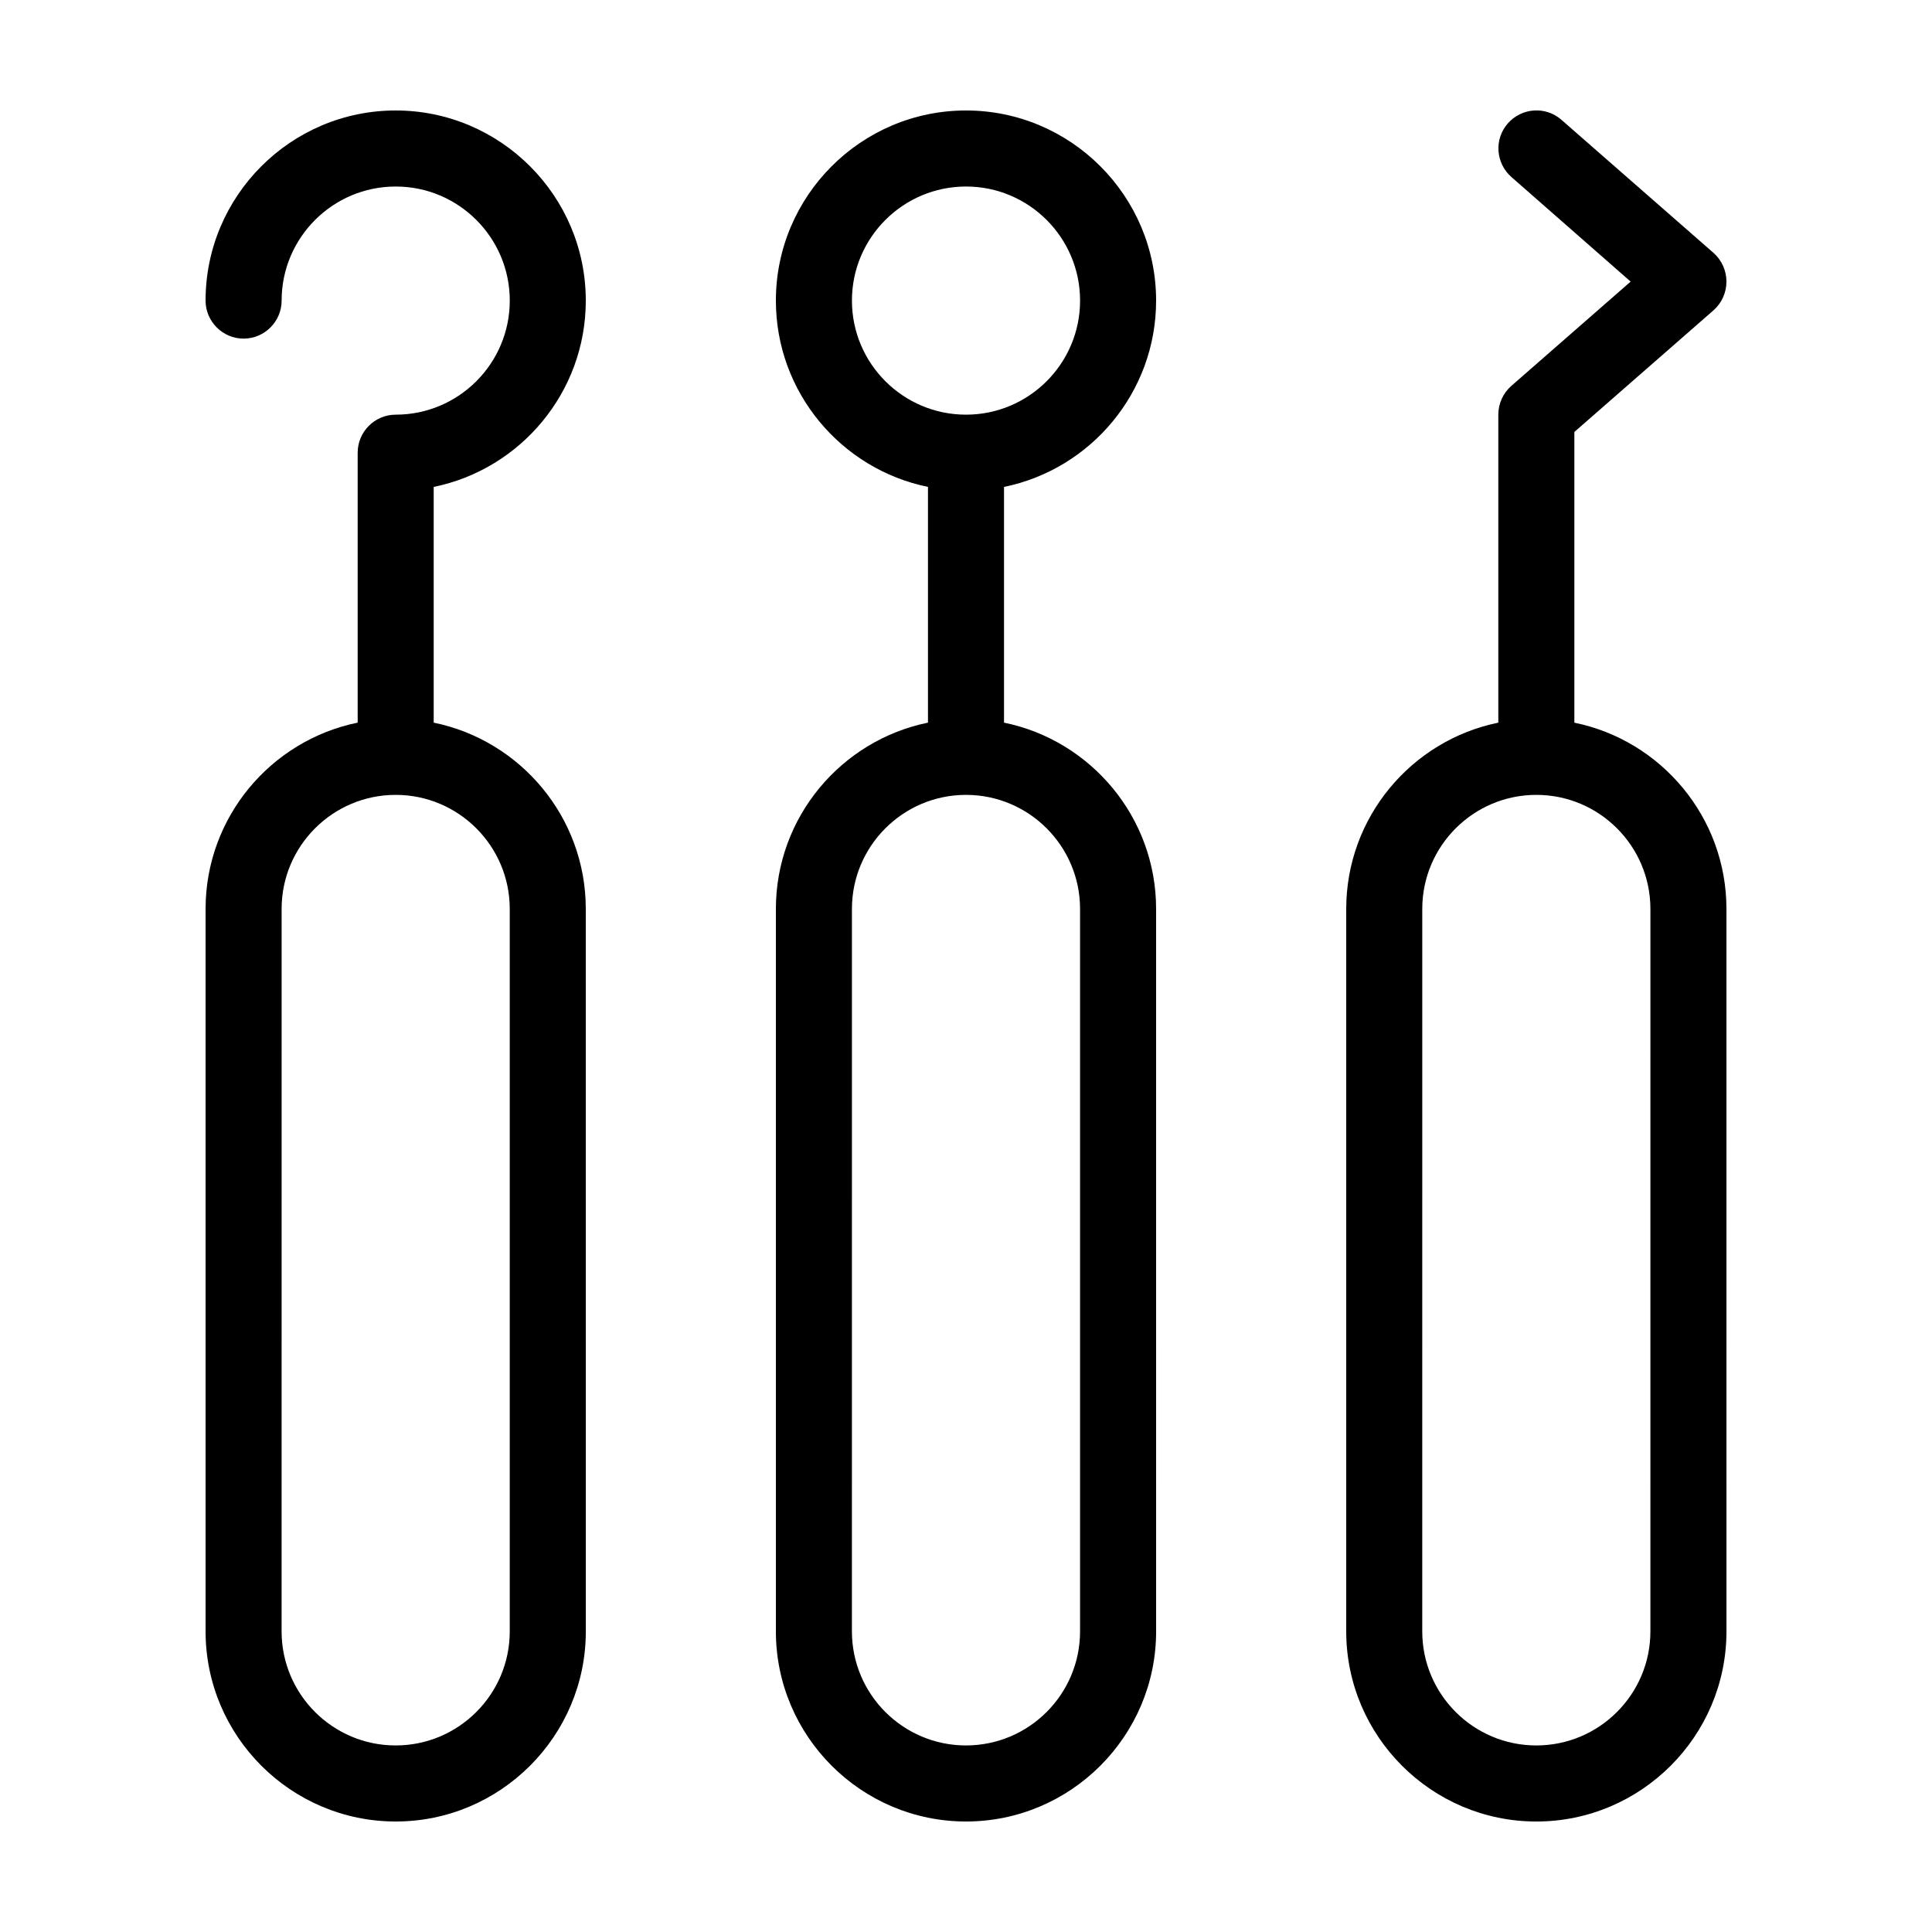
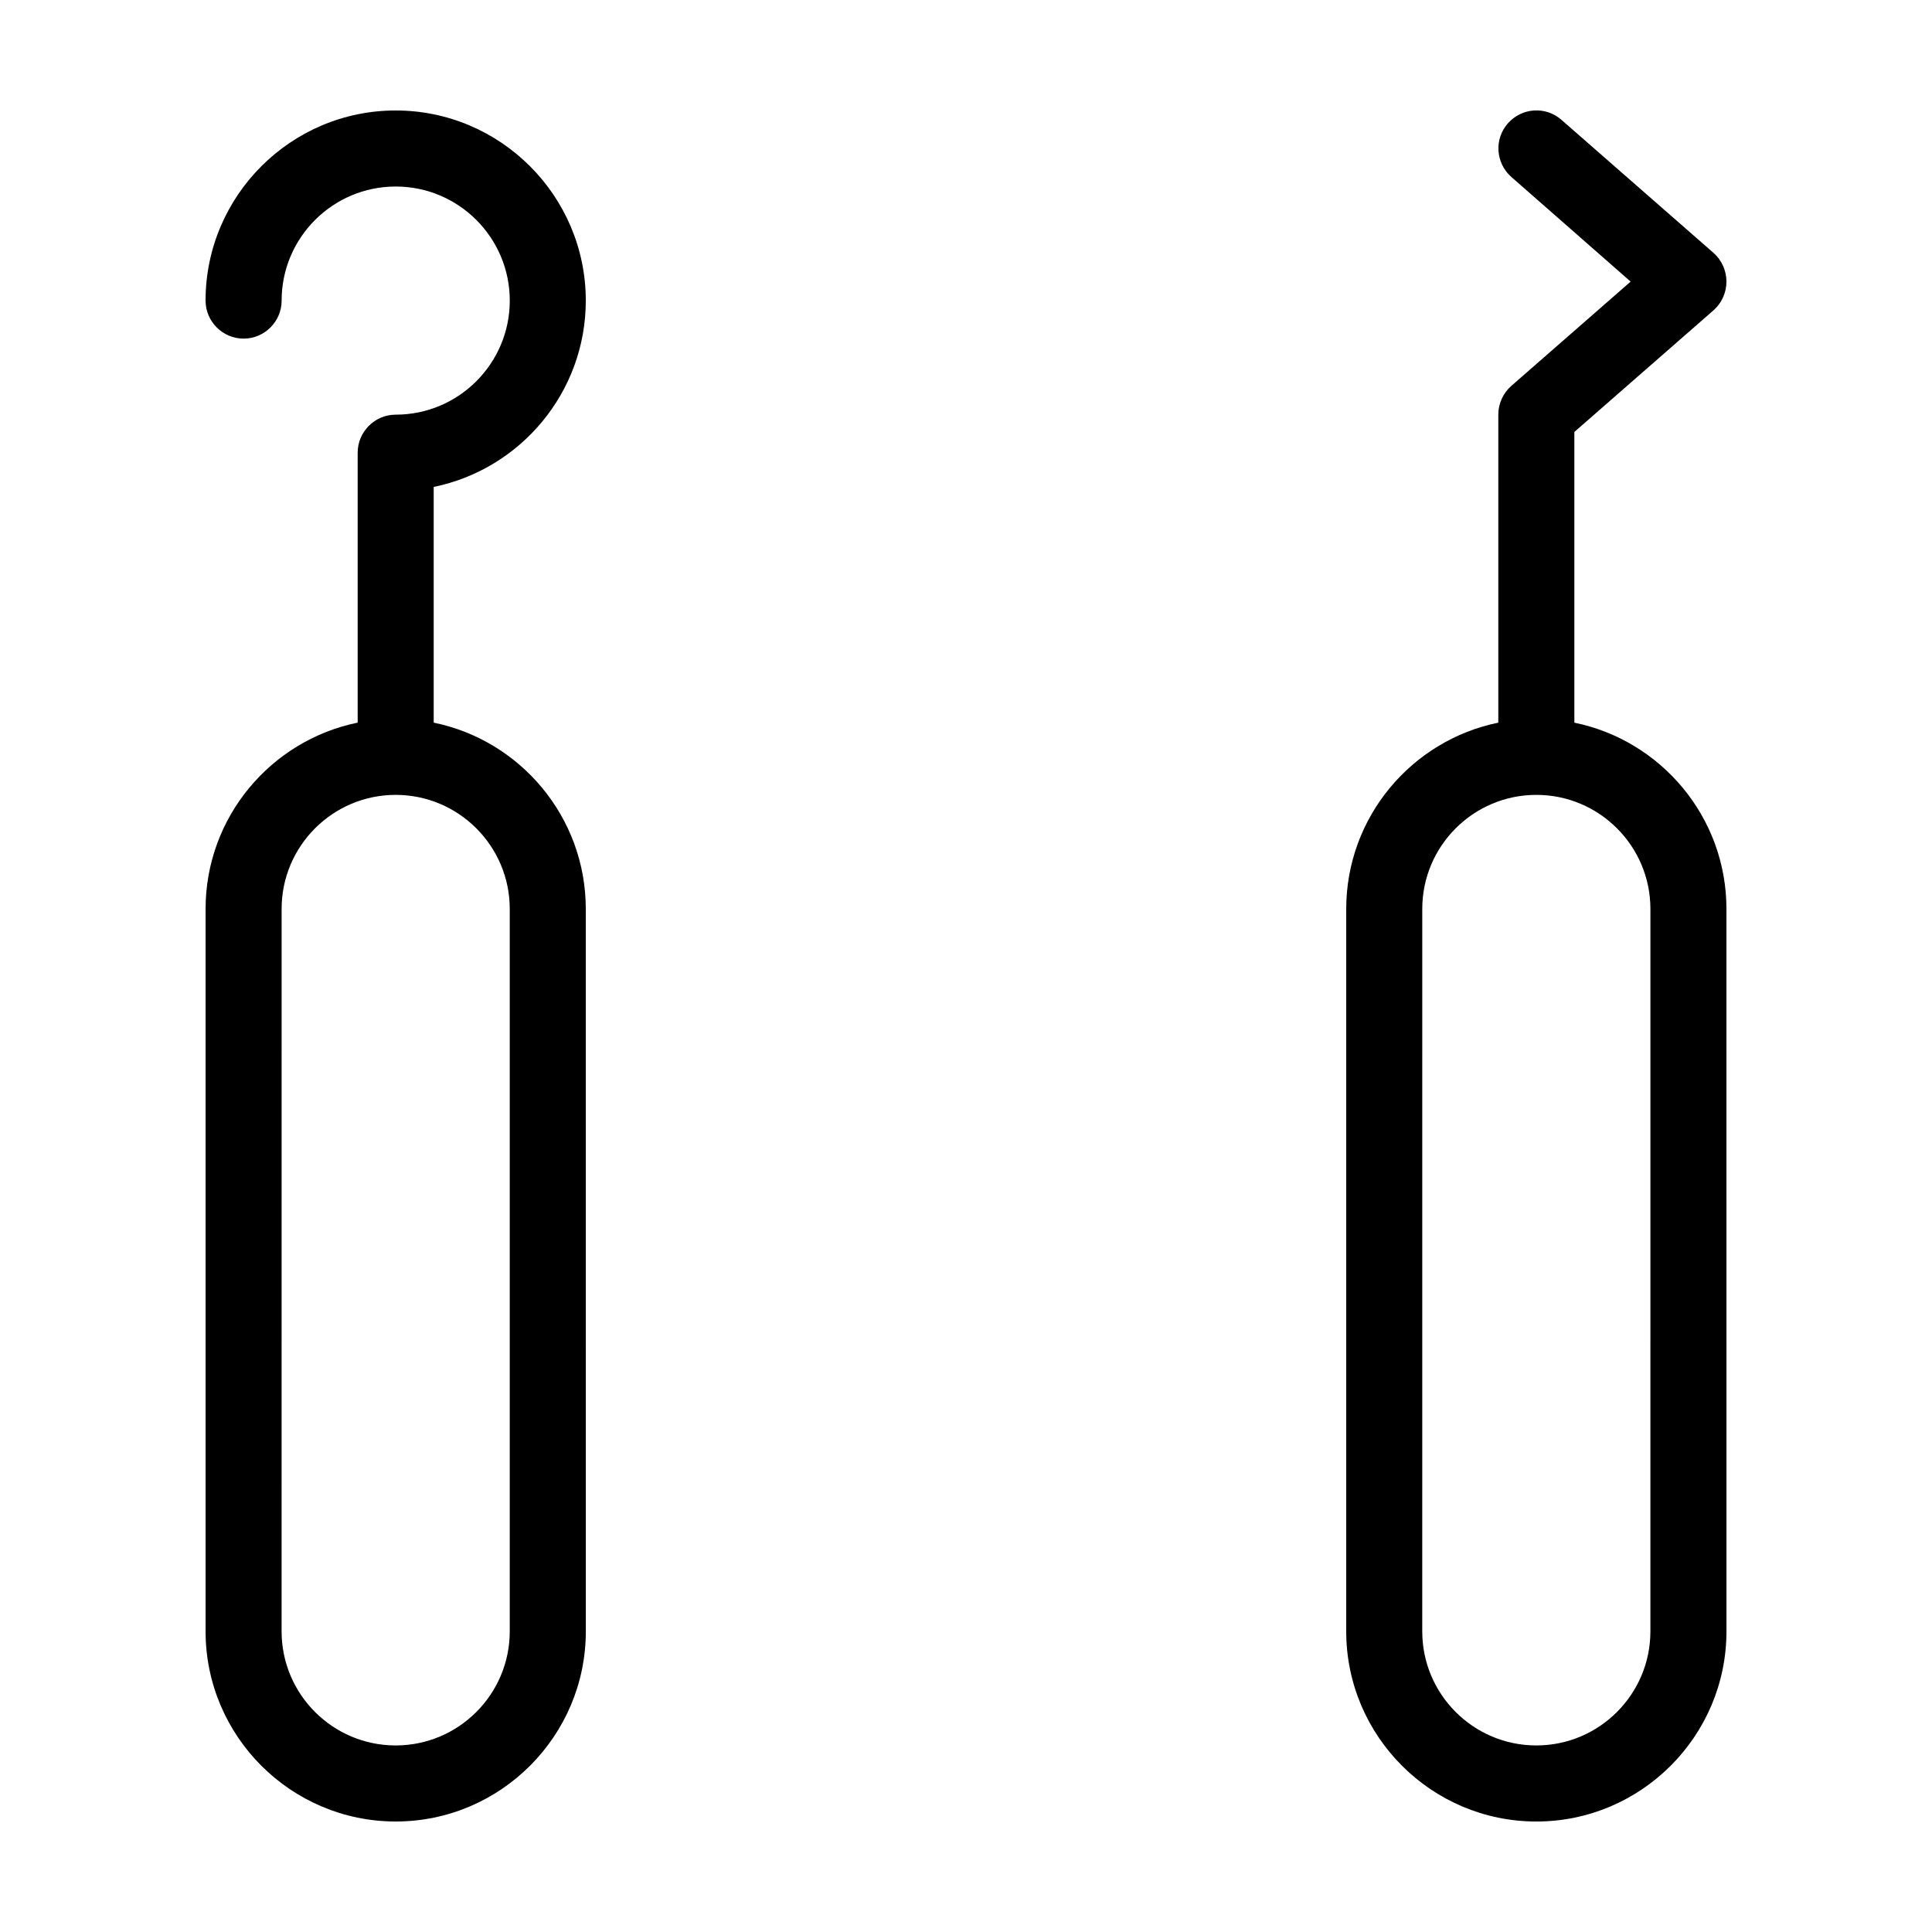
<svg xmlns="http://www.w3.org/2000/svg" fill="#000000" width="800px" height="800px" version="1.1" viewBox="144 144 512 512">
  <g>
-     <path d="m561.22 335.51v-77.035l36.879-32.242c2.164-1.914 3.426-4.684 3.426-7.606s-1.258-5.691-3.426-7.609l-40.305-35.266c-4.18-3.68-10.531-3.223-14.207 0.957-3.68 4.18-3.223 10.531 0.957 14.207l31.59 27.711-31.641 27.66c-2.168 1.91-3.426 4.684-3.426 7.606v81.617c-22.973 4.684-40.305 25.039-40.305 49.375v191.45c0 27.762 22.621 50.383 50.383 50.383s50.383-22.621 50.383-50.383l-0.004-191.45c0-24.332-17.332-44.688-40.305-49.371zm20.152 240.82c0 16.676-13.551 30.23-30.23 30.23-16.676 0-30.23-13.551-30.23-30.23l0.004-191.45c0-16.676 13.551-30.23 30.23-30.23 16.676 0 30.23 13.551 30.23 30.23z" />
-     <path d="m450.38 223.66c0-27.762-22.621-50.383-50.383-50.383-27.758 0.004-50.379 22.625-50.379 50.383 0 24.336 17.332 44.688 40.305 49.375v62.473c-22.973 4.684-40.305 25.039-40.305 49.375v191.45c0 27.762 22.621 50.383 50.383 50.383s50.383-22.621 50.383-50.383l-0.004-191.45c0-24.336-17.332-44.688-40.305-49.375v-62.469c22.973-4.688 40.305-25.039 40.305-49.375zm-80.609 0c0-16.676 13.551-30.23 30.23-30.23 16.676 0 30.23 13.551 30.23 30.23 0 16.676-13.551 30.23-30.23 30.23-16.676 0-30.23-13.555-30.23-30.23zm60.457 161.22v191.45c0 16.676-13.551 30.23-30.23 30.23-16.676 0-30.23-13.551-30.23-30.23l0.004-191.45c0-16.676 13.551-30.23 30.23-30.23 16.676 0.004 30.227 13.555 30.227 30.23z" />
+     <path d="m561.22 335.51v-77.035l36.879-32.242c2.164-1.914 3.426-4.684 3.426-7.606s-1.258-5.691-3.426-7.609l-40.305-35.266c-4.18-3.68-10.531-3.223-14.207 0.957-3.68 4.18-3.223 10.531 0.957 14.207l31.59 27.711-31.641 27.66c-2.168 1.91-3.426 4.684-3.426 7.606v81.617c-22.973 4.684-40.305 25.039-40.305 49.375v191.45c0 27.762 22.621 50.383 50.383 50.383s50.383-22.621 50.383-50.383l-0.004-191.45c0-24.332-17.332-44.688-40.305-49.371zm20.152 240.82c0 16.676-13.551 30.23-30.23 30.23-16.676 0-30.23-13.551-30.23-30.23l0.004-191.45c0-16.676 13.551-30.23 30.23-30.23 16.676 0 30.23 13.551 30.23 30.23" />
    <path d="m299.24 223.66c0-27.762-22.621-50.383-50.383-50.383-27.758 0.004-50.379 22.625-50.379 50.383 0 5.543 4.535 10.078 10.078 10.078 5.543 0 10.078-4.535 10.078-10.078 0-16.676 13.551-30.23 30.23-30.23 16.676 0 30.23 13.551 30.23 30.23 0 16.676-13.551 30.23-30.23 30.23-5.543 0-10.078 4.535-10.078 10.078v71.539c-22.973 4.684-40.305 25.039-40.305 49.375v191.45c0 27.762 22.621 50.383 50.383 50.383s50.383-22.621 50.383-50.383l-0.008-191.45c0-24.336-17.332-44.688-40.305-49.375v-62.469c22.973-4.688 40.305-25.039 40.305-49.375zm-20.152 161.22v191.45c0 16.676-13.551 30.23-30.23 30.23-16.676 0-30.23-13.551-30.23-30.23l0.004-191.45c0-16.676 13.551-30.23 30.23-30.23 16.672 0.004 30.227 13.555 30.227 30.23z" />
  </g>
</svg>